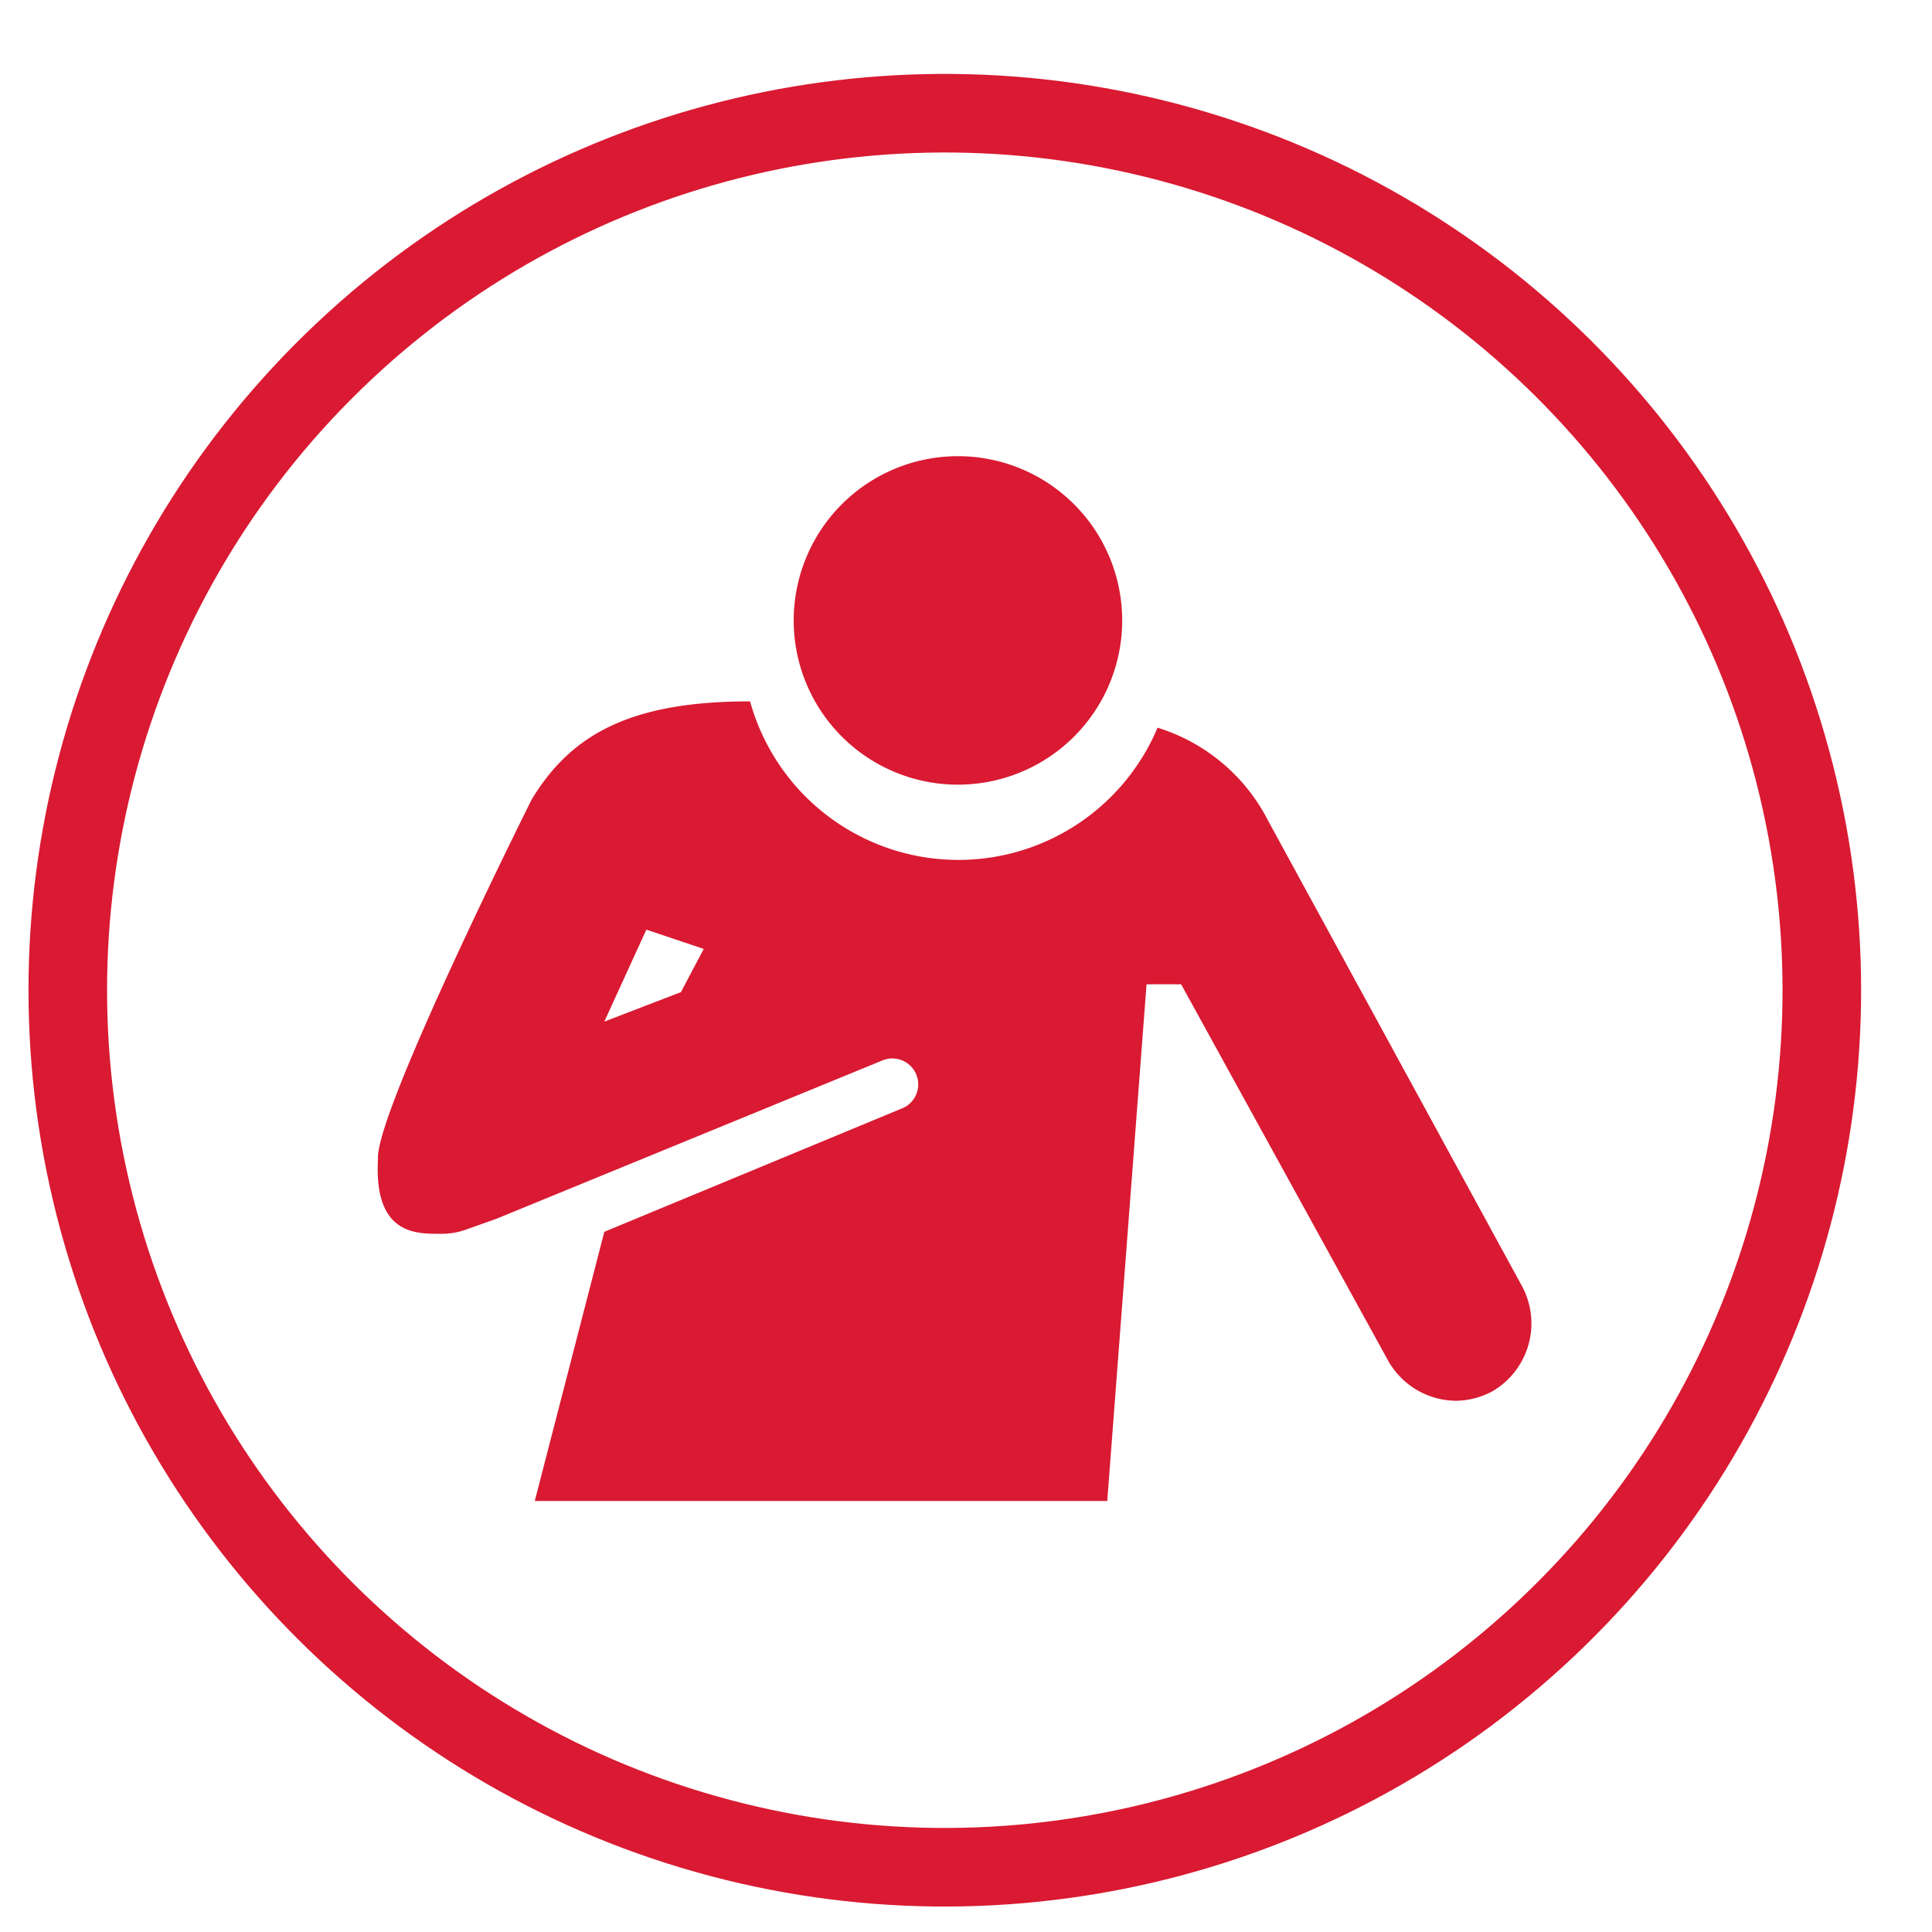
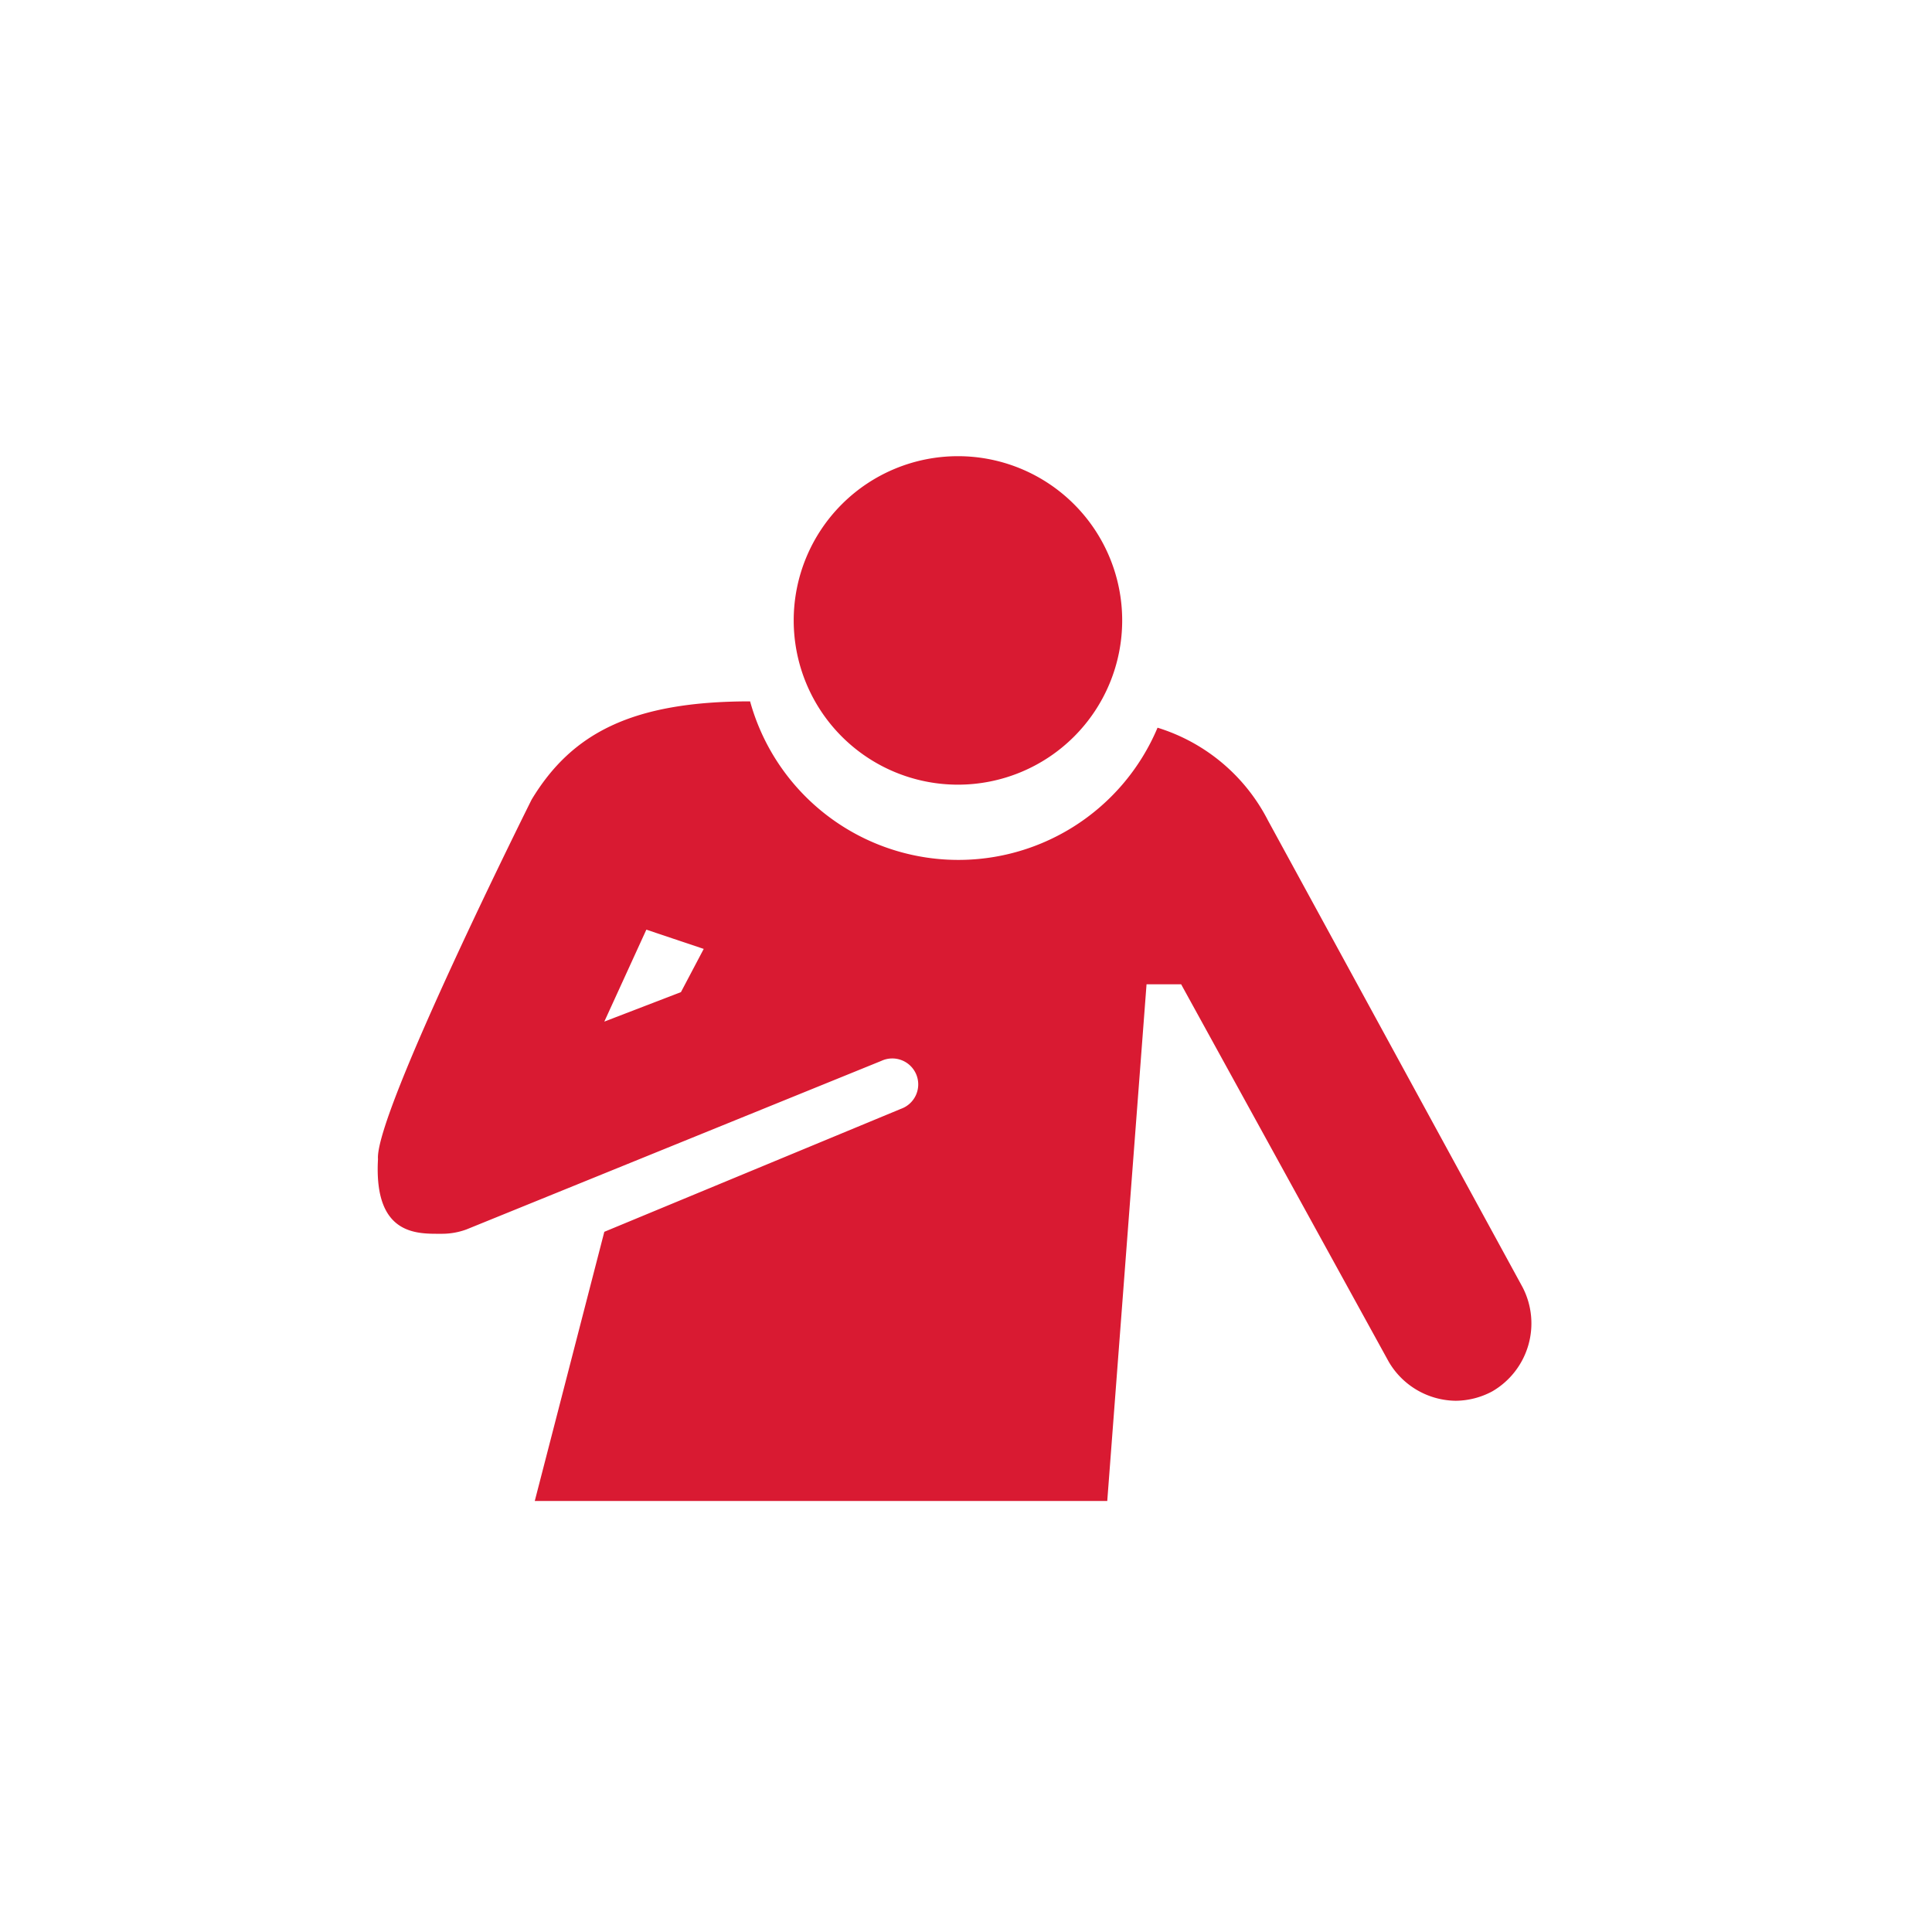
<svg xmlns="http://www.w3.org/2000/svg" viewBox="0 0 49.17 49.17">
  <defs>
    <style>.angina-1{fill:none;stroke:#d91a32;stroke-width:2px;}.angina-2{fill:#d91a32;}</style>
  </defs>
-   <circle class="angina-1" cx="24.05" cy="25.2" r="22.32" transform="translate(-5.15 6.2) rotate(-13.28)" />
-   <path class="angina-2" d="M17.33,25.25,15.38,26l1.07-2.34,1.46.49ZM11.22,31.4a1.81,1.81,0,0,0,.65-.11l.76-.27L22.43,27a.66.66,0,1,1,.5,1.22l-7.55,3.13-1.77,6.85H28.18l1-13.15h.88l5.28,9.6a2,2,0,0,0,1.71,1,2,2,0,0,0,.93-.24,2,2,0,0,0,.77-2.65L32.27,20.88a4.72,4.72,0,0,0-2.81-2.36,5.5,5.5,0,0,1-10.37-.67c-3,0-4.54.81-5.56,2.5,0,0-4,8-3.91,9.15-.11,1.95,1,1.9,1.6,1.9M28.56,15.79a4.18,4.18,0,1,1-4.18-4.18,4.18,4.18,0,0,1,4.18,4.18" />
+   <path class="angina-2" d="M17.33,25.25,15.38,26l1.07-2.34,1.46.49ZM11.22,31.4a1.81,1.81,0,0,0,.65-.11L22.43,27a.66.66,0,1,1,.5,1.22l-7.55,3.13-1.77,6.85H28.18l1-13.15h.88l5.28,9.6a2,2,0,0,0,1.71,1,2,2,0,0,0,.93-.24,2,2,0,0,0,.77-2.65L32.27,20.88a4.72,4.72,0,0,0-2.81-2.36,5.5,5.5,0,0,1-10.37-.67c-3,0-4.54.81-5.56,2.5,0,0-4,8-3.91,9.15-.11,1.95,1,1.9,1.6,1.9M28.56,15.79a4.18,4.18,0,1,1-4.18-4.18,4.18,4.18,0,0,1,4.18,4.18" />
</svg>